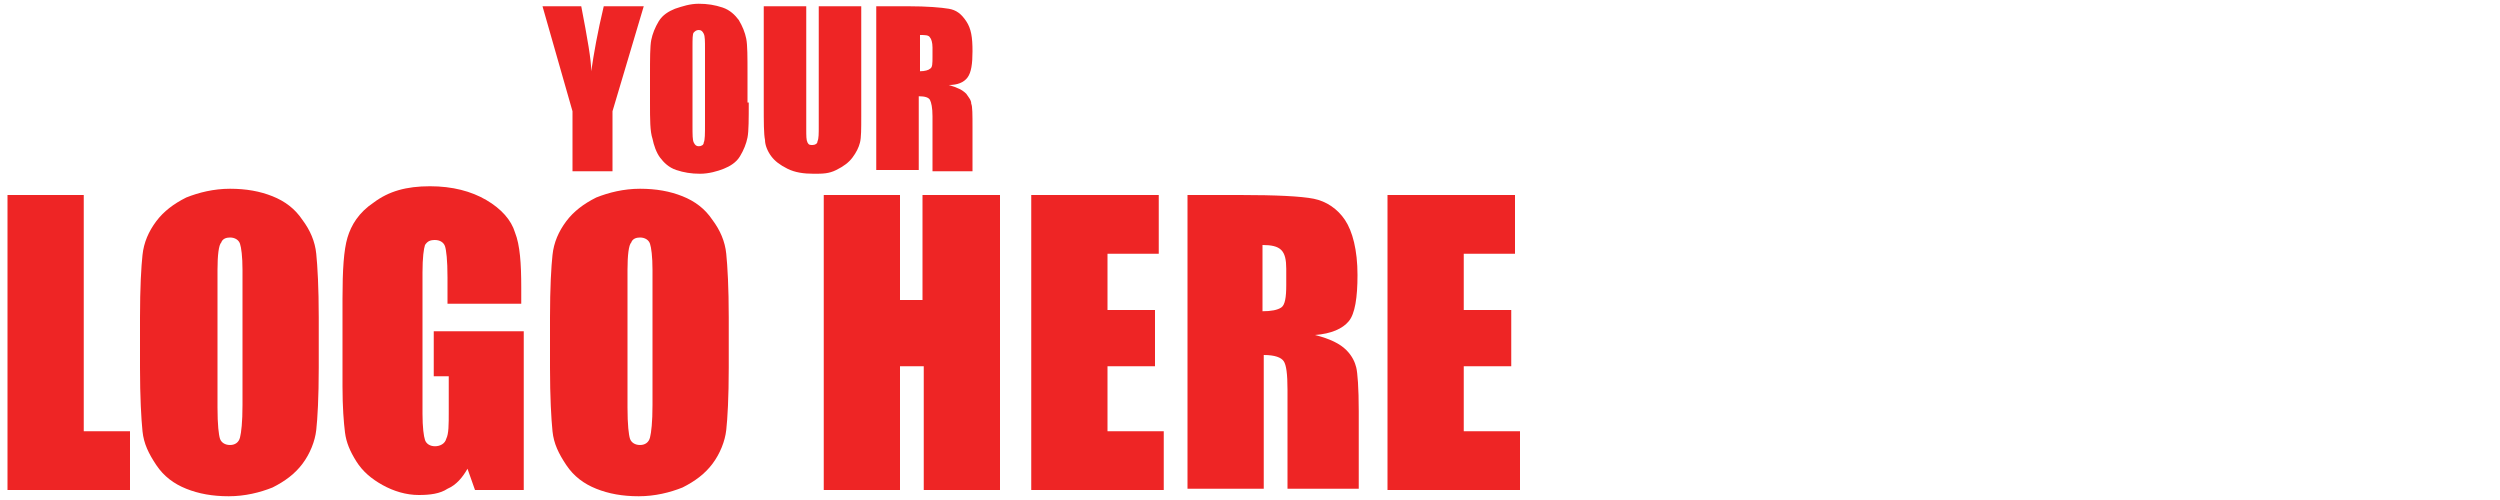
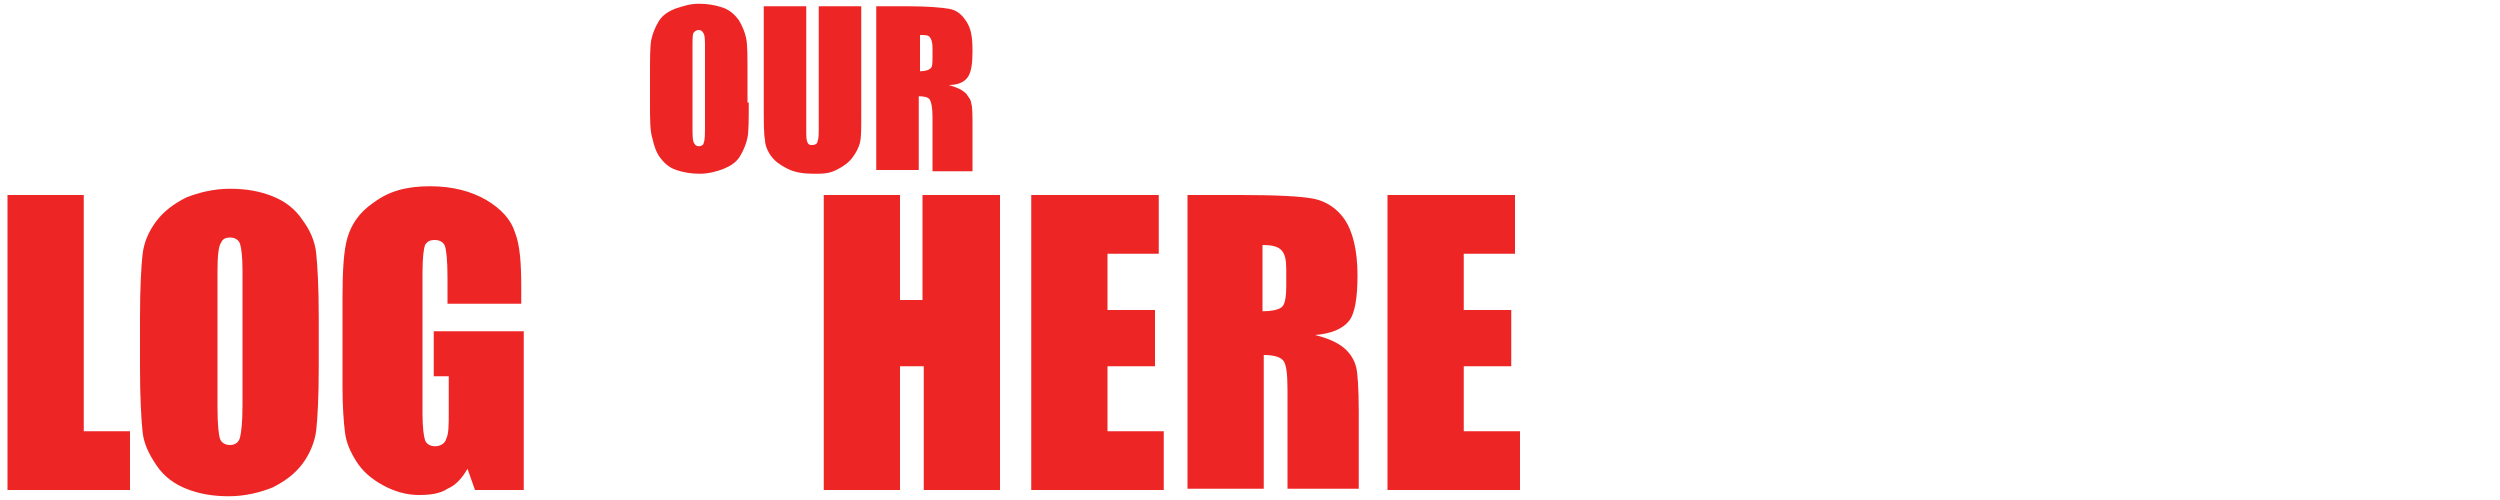
<svg xmlns="http://www.w3.org/2000/svg" version="1.1" x="0px" y="0px" width="200px" height="40px" viewBox="0 0 200 40" style="enable-background:new 0 0 200 40;" xml:space="preserve">
  <style type="text/css">
	.st0{fill:#EE2525;}
</style>
  <g id="Your_Logo_Here">
    <g>
-       <path class="st0" d="M51.5,0.5L49,8.9v4.8h-3.2V8.9l-2.4-8.4h3.1c0.5,2.6,0.8,4.3,0.8,5.2c0.2-1.4,0.5-3.1,1-5.2H51.5z" />
      <path class="st0" d="M59.9,8.2c0,1.3,0,2.3-0.1,2.8c-0.1,0.5-0.3,1-0.6,1.5c-0.3,0.5-0.8,0.8-1.3,1s-1.2,0.4-1.9,0.4    c-0.7,0-1.3-0.1-1.9-0.3c-0.6-0.2-1-0.6-1.3-1s-0.5-1-0.6-1.5C52,10.5,52,9.6,52,8.2V6c0-1.3,0-2.3,0.1-2.8c0.1-0.5,0.3-1,0.6-1.5    c0.3-0.5,0.8-0.8,1.3-1c0.6-0.2,1.2-0.4,1.9-0.4c0.7,0,1.3,0.1,1.9,0.3c0.6,0.2,1,0.6,1.3,1c0.3,0.5,0.5,1,0.6,1.5    c0.1,0.5,0.1,1.5,0.1,2.8V8.2z M56.4,3.9c0-0.6,0-1-0.1-1.2c-0.1-0.2-0.2-0.3-0.4-0.3c-0.2,0-0.3,0.1-0.4,0.2    c-0.1,0.1-0.1,0.5-0.1,1.2V10c0,0.8,0,1.2,0.1,1.4c0.1,0.2,0.2,0.3,0.4,0.3c0.2,0,0.4-0.1,0.4-0.3c0.1-0.2,0.1-0.7,0.1-1.5V3.9z" />
      <path class="st0" d="M68.9,0.5v8.8c0,1,0,1.7-0.1,2.1c-0.1,0.4-0.3,0.8-0.6,1.2c-0.3,0.4-0.7,0.7-1.3,1s-1.1,0.3-1.8,0.3    c-0.8,0-1.5-0.1-2.1-0.4c-0.6-0.3-1-0.6-1.3-1c-0.3-0.4-0.5-0.9-0.5-1.3c-0.1-0.5-0.1-1.4-0.1-2.9V0.5h3.4v9.8    c0,0.6,0,0.9,0.1,1.1c0.1,0.2,0.2,0.2,0.4,0.2c0.2,0,0.4-0.1,0.4-0.3c0.1-0.2,0.1-0.6,0.1-1.2V0.5H68.9z" />
      <path class="st0" d="M70.2,0.5h2.4c1.6,0,2.7,0.1,3.3,0.2c0.6,0.1,1,0.4,1.4,1s0.5,1.3,0.5,2.4c0,1-0.1,1.7-0.4,2.1    c-0.3,0.4-0.8,0.6-1.5,0.6c0.7,0.2,1.1,0.4,1.4,0.7c0.2,0.3,0.4,0.5,0.4,0.8c0.1,0.2,0.1,0.9,0.1,1.9v3.5h-3.2V9.3    c0-0.7-0.1-1.1-0.2-1.3c-0.1-0.2-0.4-0.3-0.9-0.3v5.9h-3.4V0.5z M73.6,2.8v2.9c0.4,0,0.7-0.1,0.8-0.2c0.2-0.1,0.2-0.4,0.2-1V3.8    c0-0.4-0.1-0.7-0.2-0.8C74.3,2.8,74,2.8,73.6,2.8z" />
    </g>
    <g>
      <path class="st0" d="M6.7,15.6v18.9h3.7v4.7H0.6V15.6H6.7z" />
      <path class="st0" d="M25.5,29.4c0,2.4-0.1,4.1-0.2,5s-0.5,1.9-1.1,2.7c-0.6,0.8-1.4,1.4-2.4,1.9c-1,0.4-2.2,0.7-3.5,0.7    c-1.3,0-2.4-0.2-3.4-0.6s-1.8-1-2.4-1.9s-1-1.7-1.1-2.7c-0.1-1-0.2-2.7-0.2-5.1v-4c0-2.4,0.1-4.1,0.2-5c0.1-1,0.5-1.9,1.1-2.7    c0.6-0.8,1.4-1.4,2.4-1.9c1-0.4,2.2-0.7,3.5-0.7c1.3,0,2.4,0.2,3.4,0.6s1.8,1,2.4,1.9c0.6,0.8,1,1.7,1.1,2.7    c0.1,1,0.2,2.7,0.2,5.1V29.4z M19.4,21.6c0-1.1-0.1-1.8-0.2-2.1c-0.1-0.3-0.4-0.5-0.8-0.5c-0.3,0-0.6,0.1-0.7,0.4    c-0.2,0.2-0.3,1-0.3,2.2v11c0,1.4,0.1,2.2,0.2,2.5c0.1,0.3,0.4,0.5,0.8,0.5c0.4,0,0.7-0.2,0.8-0.6s0.2-1.2,0.2-2.6V21.6z" />
      <path class="st0" d="M41.9,24.3h-6.1v-2.1c0-1.4-0.1-2.2-0.2-2.5s-0.4-0.5-0.8-0.5c-0.4,0-0.6,0.1-0.8,0.4c-0.1,0.3-0.2,1-0.2,2.2    v11.3c0,1.1,0.1,1.8,0.2,2.1c0.1,0.3,0.4,0.5,0.8,0.5c0.4,0,0.8-0.2,0.9-0.6c0.2-0.4,0.2-1.1,0.2-2.2v-2.8h-1.2v-3.6h7.2v12.7H38    l-0.6-1.7c-0.4,0.7-0.9,1.3-1.6,1.6c-0.6,0.4-1.4,0.5-2.3,0.5c-1,0-2-0.3-2.9-0.8c-0.9-0.5-1.6-1.1-2.1-1.9s-0.8-1.5-0.9-2.3    s-0.2-2-0.2-3.7v-7c0-2.3,0.1-3.9,0.4-4.9s0.9-2,2.1-2.8c1.2-0.9,2.6-1.3,4.5-1.3c1.8,0,3.3,0.4,4.5,1.1s2,1.6,2.3,2.6    c0.4,1,0.5,2.5,0.5,4.4V24.3z" />
-       <path class="st0" d="M58.3,29.4c0,2.4-0.1,4.1-0.2,5s-0.5,1.9-1.1,2.7c-0.6,0.8-1.4,1.4-2.4,1.9c-1,0.4-2.2,0.7-3.5,0.7    c-1.3,0-2.4-0.2-3.4-0.6s-1.8-1-2.4-1.9s-1-1.7-1.1-2.7c-0.1-1-0.2-2.7-0.2-5.1v-4c0-2.4,0.1-4.1,0.2-5c0.1-1,0.5-1.9,1.1-2.7    c0.6-0.8,1.4-1.4,2.4-1.9c1-0.4,2.2-0.7,3.5-0.7c1.3,0,2.4,0.2,3.4,0.6s1.8,1,2.4,1.9c0.6,0.8,1,1.7,1.1,2.7    c0.1,1,0.2,2.7,0.2,5.1V29.4z M52.2,21.6c0-1.1-0.1-1.8-0.2-2.1c-0.1-0.3-0.4-0.5-0.8-0.5c-0.3,0-0.6,0.1-0.7,0.4    c-0.2,0.2-0.3,1-0.3,2.2v11c0,1.4,0.1,2.2,0.2,2.5c0.1,0.3,0.4,0.5,0.8,0.5c0.4,0,0.7-0.2,0.8-0.6s0.2-1.2,0.2-2.6V21.6z" />
      <path class="st0" d="M80,15.6v23.6h-6.1v-9.9H72v9.9h-6.1V15.6H72V24h1.8v-8.4H80z" />
      <path class="st0" d="M82.5,15.6h10.2v4.7h-4.1v4.5h3.8v4.5h-3.8v5.2h4.5v4.7H82.5V15.6z" />
      <path class="st0" d="M94.9,15.6h4.3c2.9,0,4.9,0.1,5.9,0.3c1,0.2,1.9,0.8,2.5,1.7c0.6,0.9,1,2.4,1,4.4c0,1.8-0.2,3.1-0.7,3.7    s-1.4,1-2.7,1.1c1.2,0.3,2,0.7,2.5,1.2s0.7,1,0.8,1.4c0.1,0.4,0.2,1.6,0.2,3.5v6.2h-5.7v-7.9c0-1.3-0.1-2-0.3-2.3    s-0.7-0.5-1.6-0.5v10.7h-6.1V15.6z M101,19.6v5.3c0.7,0,1.2-0.1,1.5-0.3s0.4-0.8,0.4-1.8v-1.3c0-0.7-0.1-1.2-0.4-1.5    S101.7,19.6,101,19.6z" />
      <path class="st0" d="M111,15.6h10.2v4.7h-4.1v4.5h3.8v4.5h-3.8v5.2h4.5v4.7H111V15.6z" />
    </g>
    <g>
	</g>
    <g>
	</g>
  </g>
  <g id="Layer_3">
</g>
</svg>